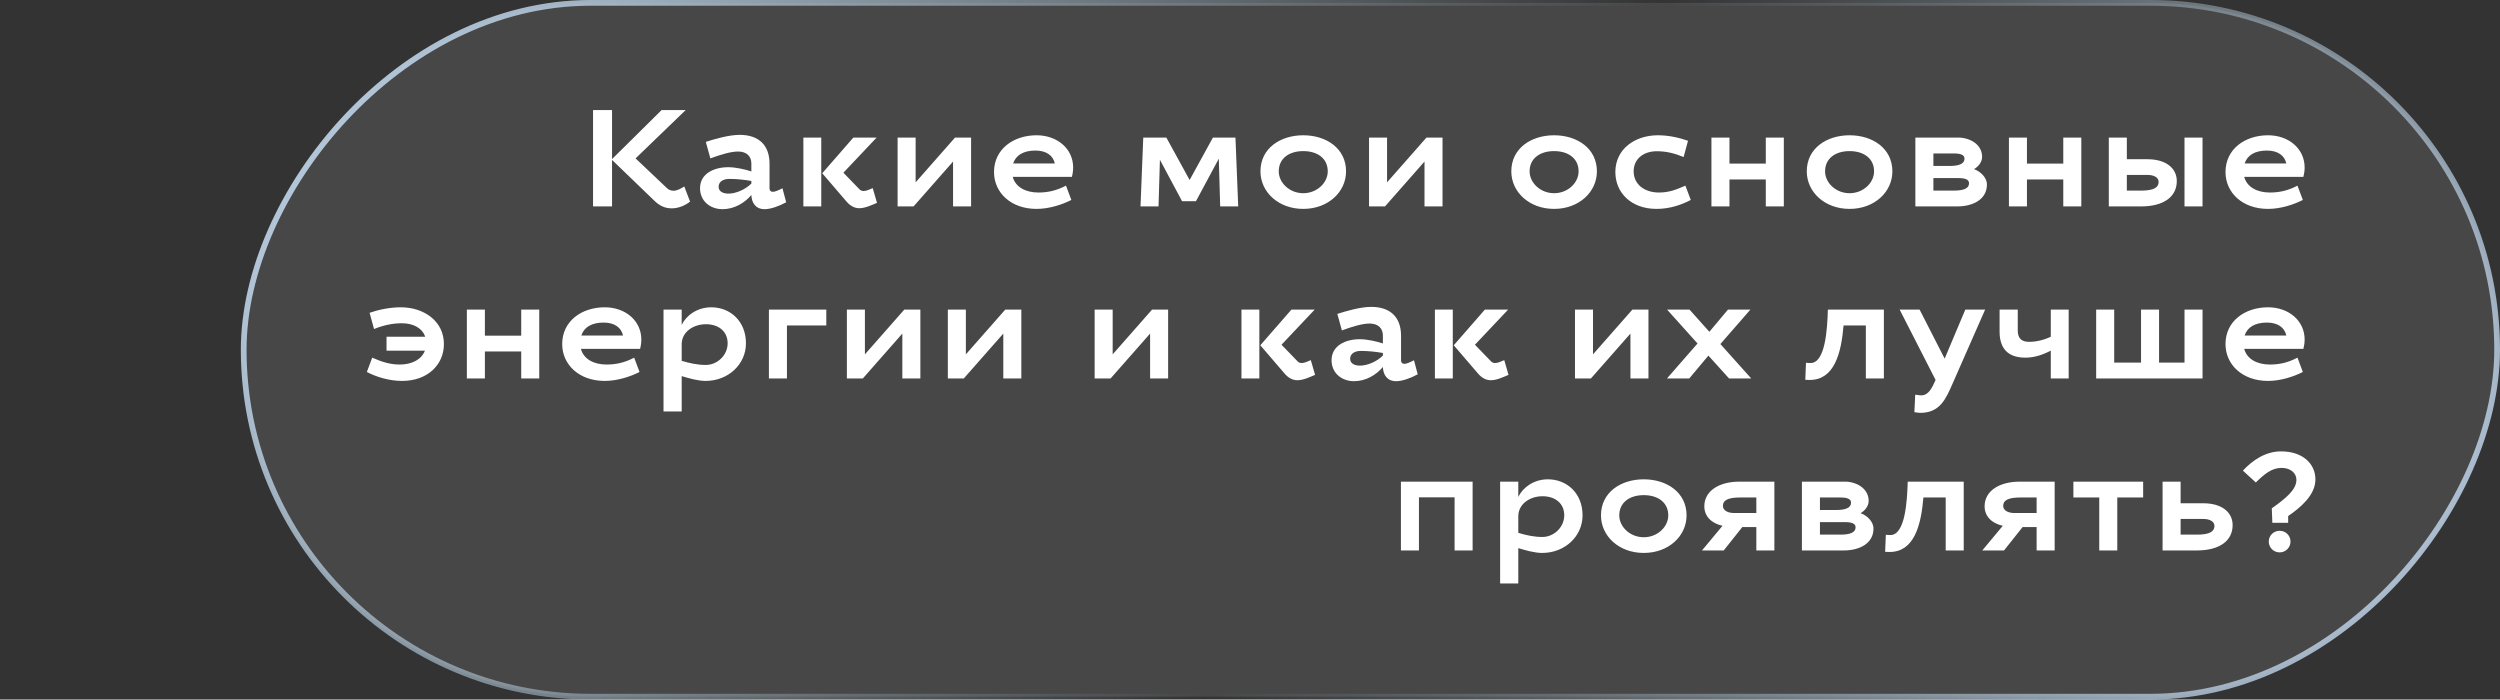
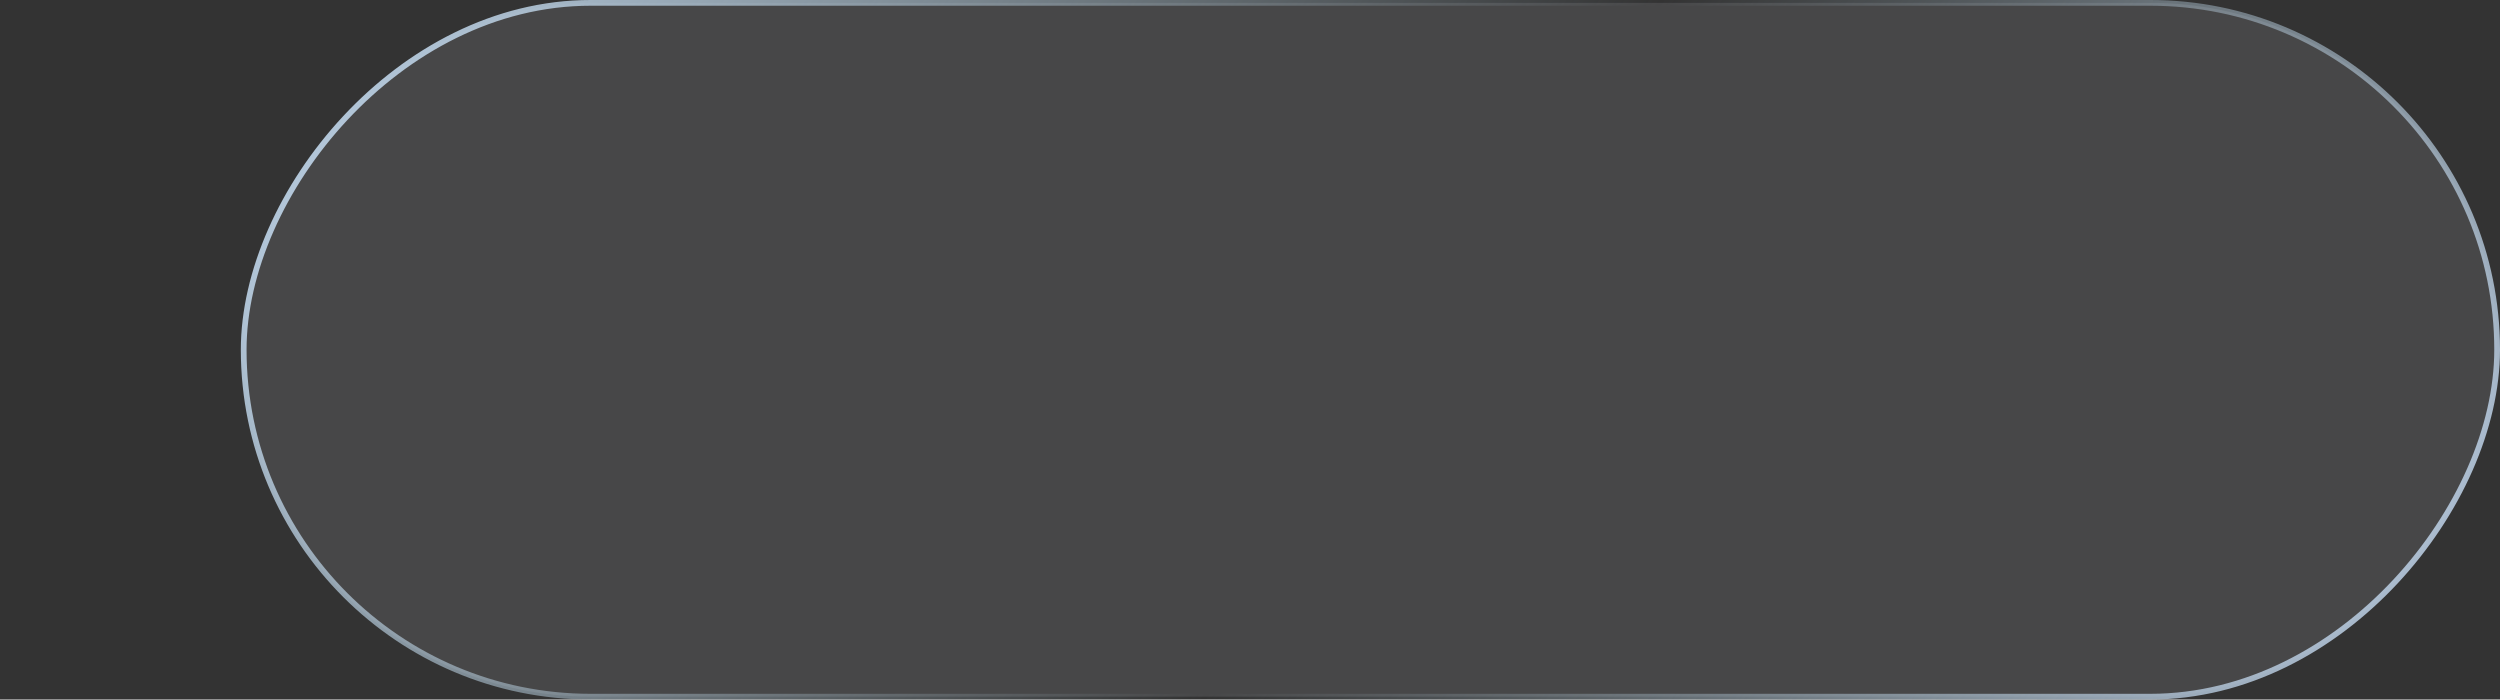
<svg xmlns="http://www.w3.org/2000/svg" width="218" height="61" viewBox="0 0 218 61" fill="none">
  <rect x="0" y="0" width="218" height="61" fill="#333333" stroke="none" />
  <rect x="-0.25" y="0.25" width="196.5" height="60.5" rx="30.25" transform="matrix(-1 0 0 1 217.5 0)" fill="#808285" fill-opacity="0.26" stroke="url(#paint0_linear_44_212)" stroke-width="0.5" />
-   <path d="M53.37 9.6V13.872L57.69 9.6H59.79L55.422 13.812L58.158 16.404C58.326 16.572 58.53 16.632 58.746 16.632C59.022 16.632 59.346 16.464 59.67 16.26L60.174 17.58C59.718 17.94 59.13 18.168 58.59 18.168C57.978 18.168 57.534 17.952 57.078 17.52L53.37 13.944V18H51.714V9.6H53.37ZM63.503 14.58C64.151 14.58 65.003 14.772 65.519 14.952V14.256C65.519 13.632 65.111 13.212 64.355 13.212C63.731 13.212 62.819 13.488 61.943 13.812L61.547 12.372C62.291 12.132 63.551 11.76 64.499 11.76C66.143 11.76 67.103 12.636 67.103 14.28V16.44C67.103 16.62 67.223 16.728 67.391 16.728C67.571 16.728 67.883 16.596 68.231 16.416L68.555 17.64C67.895 18 67.175 18.24 66.683 18.24C65.879 18.24 65.543 17.676 65.519 17.004C64.943 17.688 64.031 18.24 63.011 18.24C61.883 18.24 61.043 17.496 61.043 16.416C61.043 15.132 62.267 14.58 63.503 14.58ZM63.527 16.884C64.127 16.884 64.955 16.56 65.519 16.008V15.78C64.859 15.66 64.163 15.6 63.587 15.6C63.059 15.6 62.663 15.852 62.663 16.284C62.663 16.68 63.023 16.884 63.527 16.884ZM71.614 12V18H70.054V12H71.614ZM73.81 17.568L71.698 15.108L74.41 12H76.438L73.546 15.06L74.95 16.512C75.058 16.62 75.178 16.656 75.31 16.656C75.55 16.656 75.814 16.524 76.102 16.404L76.474 17.688C75.922 17.928 75.406 18.156 74.926 18.156C74.518 18.156 74.134 17.952 73.81 17.568ZM79.663 18H78.271V12H79.843V15.9L83.275 12H84.679V18H83.107V14.088L79.663 18ZM90.542 16.788C91.358 16.788 92.102 16.632 92.954 16.188L93.422 17.436C92.618 17.844 91.49 18.216 90.386 18.216C88.154 18.216 86.678 16.8 86.678 15C86.678 12.996 88.382 11.796 90.386 11.796C92.21 11.796 93.578 12.984 93.578 14.604C93.578 14.868 93.542 15.144 93.47 15.42H88.31C88.538 16.296 89.414 16.788 90.542 16.788ZM90.29 13.128C89.258 13.128 88.586 13.524 88.346 14.256H91.982C91.826 13.548 91.226 13.128 90.29 13.128ZM107.732 12L107.972 18H106.4L106.28 13.836L104.288 17.544H103.076L101.144 13.932L101.024 18H99.453L99.692 12H101.708L103.736 15.696L105.764 12H107.732ZM113.644 11.796C115.648 11.796 117.376 12.936 117.376 14.94C117.376 16.74 115.816 18.216 113.644 18.216C111.472 18.216 109.912 16.74 109.912 14.94C109.912 12.936 111.64 11.796 113.644 11.796ZM113.644 13.176C112.396 13.176 111.508 13.824 111.508 14.94C111.508 15.948 112.456 16.848 113.644 16.848C114.832 16.848 115.78 15.948 115.78 14.94C115.78 13.824 114.892 13.176 113.644 13.176ZM120.772 18H119.38V12H120.952V15.9L124.384 12H125.788V18H124.216V14.088L120.772 18ZM135.518 11.796C137.522 11.796 139.25 12.936 139.25 14.94C139.25 16.74 137.69 18.216 135.518 18.216C133.346 18.216 131.786 16.74 131.786 14.94C131.786 12.936 133.514 11.796 135.518 11.796ZM135.518 13.176C134.27 13.176 133.382 13.824 133.382 14.94C133.382 15.948 134.33 16.848 135.518 16.848C136.706 16.848 137.654 15.948 137.654 14.94C137.654 13.824 136.766 13.176 135.518 13.176ZM144.471 13.188C143.319 13.188 142.455 13.848 142.455 14.94C142.455 16.092 143.415 16.788 144.663 16.788C145.539 16.788 146.175 16.536 146.967 16.188L147.435 17.436C146.619 17.868 145.587 18.216 144.459 18.216C142.227 18.216 140.859 16.8 140.859 15C140.859 12.996 142.563 11.796 144.567 11.796C145.563 11.796 146.475 12.024 147.195 12.276L146.811 13.692C145.983 13.356 145.287 13.188 144.471 13.188ZM155.549 12V18H153.977V15.648H150.809V18H149.237V12H150.809V14.268H153.977V12H155.549ZM161.283 11.796C163.287 11.796 165.015 12.936 165.015 14.94C165.015 16.74 163.455 18.216 161.283 18.216C159.111 18.216 157.551 16.74 157.551 14.94C157.551 12.936 159.279 11.796 161.283 11.796ZM161.283 13.176C160.035 13.176 159.147 13.824 159.147 14.94C159.147 15.948 160.095 16.848 161.283 16.848C162.471 16.848 163.419 15.948 163.419 14.94C163.419 13.824 162.531 13.176 161.283 13.176ZM167.02 18V12H170.92C171.988 12.084 172.84 12.708 172.84 13.68C172.84 14.136 172.504 14.544 172.132 14.748C172.684 14.94 173.26 15.468 173.26 16.092C173.26 17.376 172.072 18 170.656 18H167.02ZM171.7 15.984C171.7 15.648 171.364 15.528 170.74 15.528H168.592V16.62H170.38C171.184 16.62 171.7 16.452 171.7 15.984ZM171.304 13.836C171.304 13.5 170.968 13.38 170.344 13.38H168.592V14.472H169.984C170.788 14.472 171.304 14.304 171.304 13.836ZM181.49 12V18H179.918V15.648H176.75V18H175.178V12H176.75V14.268H179.918V12H181.49ZM185.46 12V13.884H187.248C188.844 13.884 189.816 14.64 189.816 15.792C189.816 17.148 188.688 18 186.696 18H183.888V12H185.46ZM192.06 12V18H190.488V12H192.06ZM188.232 15.864C188.232 15.48 187.836 15.252 187.248 15.252H185.46V16.62H186.732C187.812 16.62 188.232 16.344 188.232 15.864ZM197.928 16.788C198.744 16.788 199.488 16.632 200.34 16.188L200.808 17.436C200.004 17.844 198.876 18.216 197.772 18.216C195.54 18.216 194.064 16.8 194.064 15C194.064 12.996 195.768 11.796 197.772 11.796C199.596 11.796 200.964 12.984 200.964 14.604C200.964 14.868 200.928 15.144 200.856 15.42H195.696C195.924 16.296 196.8 16.788 197.928 16.788ZM197.676 13.128C196.644 13.128 195.972 13.524 195.732 14.256H199.368C199.212 13.548 198.612 13.128 197.676 13.128ZM34.953 26.796C36.958 26.796 38.709 27.996 38.709 30C38.709 31.8 37.294 33.216 35.062 33.216C33.934 33.216 32.806 32.868 31.989 32.436L32.458 31.188C33.249 31.536 33.981 31.788 34.858 31.788C35.889 31.788 36.754 31.368 37.053 30.576H33.706V29.364H37.078C36.813 28.596 36.022 28.188 35.05 28.188C34.233 28.188 33.441 28.356 32.614 28.692L32.23 27.276C32.95 27.024 33.958 26.796 34.953 26.796ZM47.022 27V33H45.45V30.648H42.282V33H40.71V27H42.282V29.268H45.45V27H47.022ZM52.888 31.788C53.703 31.788 54.447 31.632 55.3 31.188L55.767 32.436C54.964 32.844 53.836 33.216 52.731 33.216C50.499 33.216 49.023 31.8 49.023 30C49.023 27.996 50.727 26.796 52.731 26.796C54.556 26.796 55.923 27.984 55.923 29.604C55.923 29.868 55.888 30.144 55.816 30.42H50.656C50.883 31.296 51.76 31.788 52.888 31.788ZM52.636 28.128C51.603 28.128 50.931 28.524 50.691 29.256H54.328C54.172 28.548 53.572 28.128 52.636 28.128ZM62.023 26.796C63.667 26.796 65.047 27.996 65.047 29.94C65.047 31.74 63.535 33.216 61.519 33.216C60.859 33.216 60.031 32.976 59.443 32.796V35.88H57.859V27H59.443V28.332C59.839 27.504 60.799 26.796 62.023 26.796ZM61.555 28.272C60.487 28.272 59.443 28.92 59.443 30.024V31.464C60.127 31.668 60.799 31.824 61.543 31.824C62.575 31.824 63.451 30.948 63.451 29.94C63.451 28.86 62.623 28.272 61.555 28.272ZM67.049 33V27H72.053V28.38H68.621V33H67.049ZM75.24 33H73.848V27H75.42V30.9L78.852 27H80.256V33H78.684V29.088L75.24 33ZM84.044 33H82.652V27H84.224V30.9L87.656 27H89.06V33H87.488V29.088L84.044 33ZM96.845 33H95.453V27H97.025V30.9L100.457 27H101.861V33H100.289V29.088L96.845 33ZM109.815 27V33H108.255V27H109.815ZM112.011 32.568L109.899 30.108L112.611 27H114.639L111.747 30.06L113.151 31.512C113.259 31.62 113.379 31.656 113.511 31.656C113.751 31.656 114.015 31.524 114.303 31.404L114.675 32.688C114.123 32.928 113.607 33.156 113.127 33.156C112.719 33.156 112.335 32.952 112.011 32.568ZM118.572 29.58C119.22 29.58 120.072 29.772 120.588 29.952V29.256C120.588 28.632 120.18 28.212 119.424 28.212C118.8 28.212 117.888 28.488 117.012 28.812L116.616 27.372C117.36 27.132 118.62 26.76 119.568 26.76C121.212 26.76 122.172 27.636 122.172 29.28V31.44C122.172 31.62 122.292 31.728 122.46 31.728C122.64 31.728 122.952 31.596 123.3 31.416L123.624 32.64C122.964 33 122.244 33.24 121.752 33.24C120.948 33.24 120.612 32.676 120.588 32.004C120.012 32.688 119.1 33.24 118.08 33.24C116.952 33.24 116.112 32.496 116.112 31.416C116.112 30.132 117.336 29.58 118.572 29.58ZM118.596 31.884C119.196 31.884 120.024 31.56 120.588 31.008V30.78C119.928 30.66 119.232 30.6 118.656 30.6C118.128 30.6 117.732 30.852 117.732 31.284C117.732 31.68 118.092 31.884 118.596 31.884ZM126.683 27V33H125.123V27H126.683ZM128.879 32.568L126.767 30.108L129.479 27H131.507L128.615 30.06L130.019 31.512C130.127 31.62 130.247 31.656 130.379 31.656C130.619 31.656 130.883 31.524 131.171 31.404L131.543 32.688C130.991 32.928 130.475 33.156 129.995 33.156C129.587 33.156 129.203 32.952 128.879 32.568ZM138.73 33H137.338V27H138.91V30.9L142.342 27H143.746V33H142.174V29.088L138.73 33ZM145.361 33L148.025 29.952L145.373 27H147.329L149.057 28.932L150.677 27H152.633L150.017 30L152.705 33H150.773L148.973 31.008L147.305 33H145.361ZM164.274 27V33H162.702V28.38H160.758C160.554 30.84 159.942 33.132 157.806 33.132C157.65 33.132 157.578 33.132 157.422 33.12L157.482 31.632C157.626 31.644 157.674 31.656 157.878 31.656C159.174 31.656 159.342 28.692 159.39 27H164.274ZM173.103 27L170.247 33.492C169.683 34.776 169.155 36 167.463 36C167.367 36 167.127 35.976 166.935 35.94L167.007 34.416C167.235 34.452 167.451 34.476 167.535 34.476C168.171 34.476 168.483 33.816 168.783 33.132L165.651 27H167.391L169.575 31.272C170.187 29.832 170.823 28.284 171.375 27H173.103ZM176.62 31.188C175.384 31.188 174.364 30.66 174.364 28.92V27H175.948V28.836C175.948 29.556 176.344 29.808 176.932 29.808C177.544 29.808 178.192 29.664 178.828 29.364V27H180.388V33H178.828V30.576C178.144 30.936 177.388 31.188 176.62 31.188ZM182.786 33V27H184.358V31.62H186.698V27H188.27V31.62H190.49V27H192.062V33H182.786ZM197.928 31.788C198.744 31.788 199.488 31.632 200.34 31.188L200.808 32.436C200.004 32.844 198.876 33.216 197.772 33.216C195.54 33.216 194.064 31.8 194.064 30C194.064 27.996 195.768 26.796 197.772 26.796C199.596 26.796 200.964 27.984 200.964 29.604C200.964 29.868 200.928 30.144 200.856 30.42H195.696C195.924 31.296 196.8 31.788 197.928 31.788ZM197.676 28.128C196.644 28.128 195.972 28.524 195.732 29.256H199.368C199.212 28.548 198.612 28.128 197.676 28.128ZM128.412 42V48H126.84V43.368H123.732V48H122.16V42H128.412ZM134.975 41.796C136.619 41.796 137.999 42.996 137.999 44.94C137.999 46.74 136.487 48.216 134.471 48.216C133.811 48.216 132.983 47.976 132.395 47.796V50.88H130.811V42H132.395V43.332C132.791 42.504 133.751 41.796 134.975 41.796ZM134.507 43.272C133.439 43.272 132.395 43.92 132.395 45.024V46.464C133.079 46.668 133.751 46.824 134.495 46.824C135.527 46.824 136.403 45.948 136.403 44.94C136.403 43.86 135.575 43.272 134.507 43.272ZM143.337 41.796C145.341 41.796 147.069 42.936 147.069 44.94C147.069 46.74 145.509 48.216 143.337 48.216C141.165 48.216 139.605 46.74 139.605 44.94C139.605 42.936 141.333 41.796 143.337 41.796ZM143.337 43.176C142.089 43.176 141.201 43.824 141.201 44.94C141.201 45.948 142.149 46.848 143.337 46.848C144.525 46.848 145.473 45.948 145.473 44.94C145.473 43.824 144.585 43.176 143.337 43.176ZM153.153 48V45.96H151.929L150.309 48H148.413L150.201 45.852C149.217 45.624 148.617 45.012 148.617 44.148C148.617 42.84 149.853 42 151.677 42H154.725V48H153.153ZM150.237 44.112C150.237 44.52 150.681 44.736 151.221 44.736H153.153V43.38H151.749C150.681 43.38 150.237 43.62 150.237 44.112ZM157.127 48V42H161.027C162.095 42.084 162.947 42.708 162.947 43.68C162.947 44.136 162.611 44.544 162.239 44.748C162.791 44.94 163.367 45.468 163.367 46.092C163.367 47.376 162.179 48 160.763 48H157.127ZM161.807 45.984C161.807 45.648 161.471 45.528 160.847 45.528H158.699V46.62H160.487C161.291 46.62 161.807 46.452 161.807 45.984ZM161.411 43.836C161.411 43.5 161.075 43.38 160.451 43.38H158.699V44.472H160.091C160.895 44.472 161.411 44.304 161.411 43.836ZM171.237 42V48H169.665V43.38H167.721C167.517 45.84 166.905 48.132 164.769 48.132C164.613 48.132 164.541 48.132 164.385 48.12L164.445 46.632C164.589 46.644 164.637 46.656 164.841 46.656C166.137 46.656 166.305 43.692 166.353 42H171.237ZM177.594 48V45.96H176.37L174.75 48H172.854L174.642 45.852C173.658 45.624 173.058 45.012 173.058 44.148C173.058 42.84 174.294 42 176.118 42H179.166V48H177.594ZM174.678 44.112C174.678 44.52 175.122 44.736 175.662 44.736H177.594V43.38H176.19C175.122 43.38 174.678 43.62 174.678 44.112ZM180.799 43.38V42H186.883V43.38H184.627V48H183.055V43.38H180.799ZM190.149 42V43.884H192.117C193.713 43.884 194.685 44.64 194.685 45.792C194.685 47.148 193.557 48 191.565 48H188.577V42H190.149ZM193.101 45.864C193.101 45.48 192.705 45.252 192.117 45.252H190.149V46.62H191.601C192.681 46.62 193.101 46.344 193.101 45.864ZM198.952 40.8C198.076 40.8 197.428 41.364 196.708 42.072L195.58 41.04C196.456 40.092 197.596 39.36 198.904 39.36C200.8 39.36 201.904 40.44 201.904 41.808C201.904 43.188 200.572 44.28 199.528 45V45.588H198.148L198.1 44.328C199.276 43.488 200.248 42.72 200.248 41.844C200.248 41.256 199.744 40.8 198.952 40.8ZM197.836 47.22C197.836 46.704 198.256 46.284 198.784 46.284C199.312 46.284 199.732 46.704 199.732 47.22C199.732 47.748 199.312 48.168 198.784 48.168C198.256 48.168 197.836 47.748 197.836 47.22Z" fill="white" />
  <defs>
    <linearGradient id="paint0_linear_44_212" x1="156.984" y1="-40.839" x2="4.536" y2="59.112" gradientUnits="userSpaceOnUse">
      <stop stop-color="#B5C9DC" />
      <stop offset="0.51" stop-color="#B5D0DC" stop-opacity="0" />
      <stop offset="1" stop-color="#B5C7DC" />
    </linearGradient>
  </defs>
</svg>